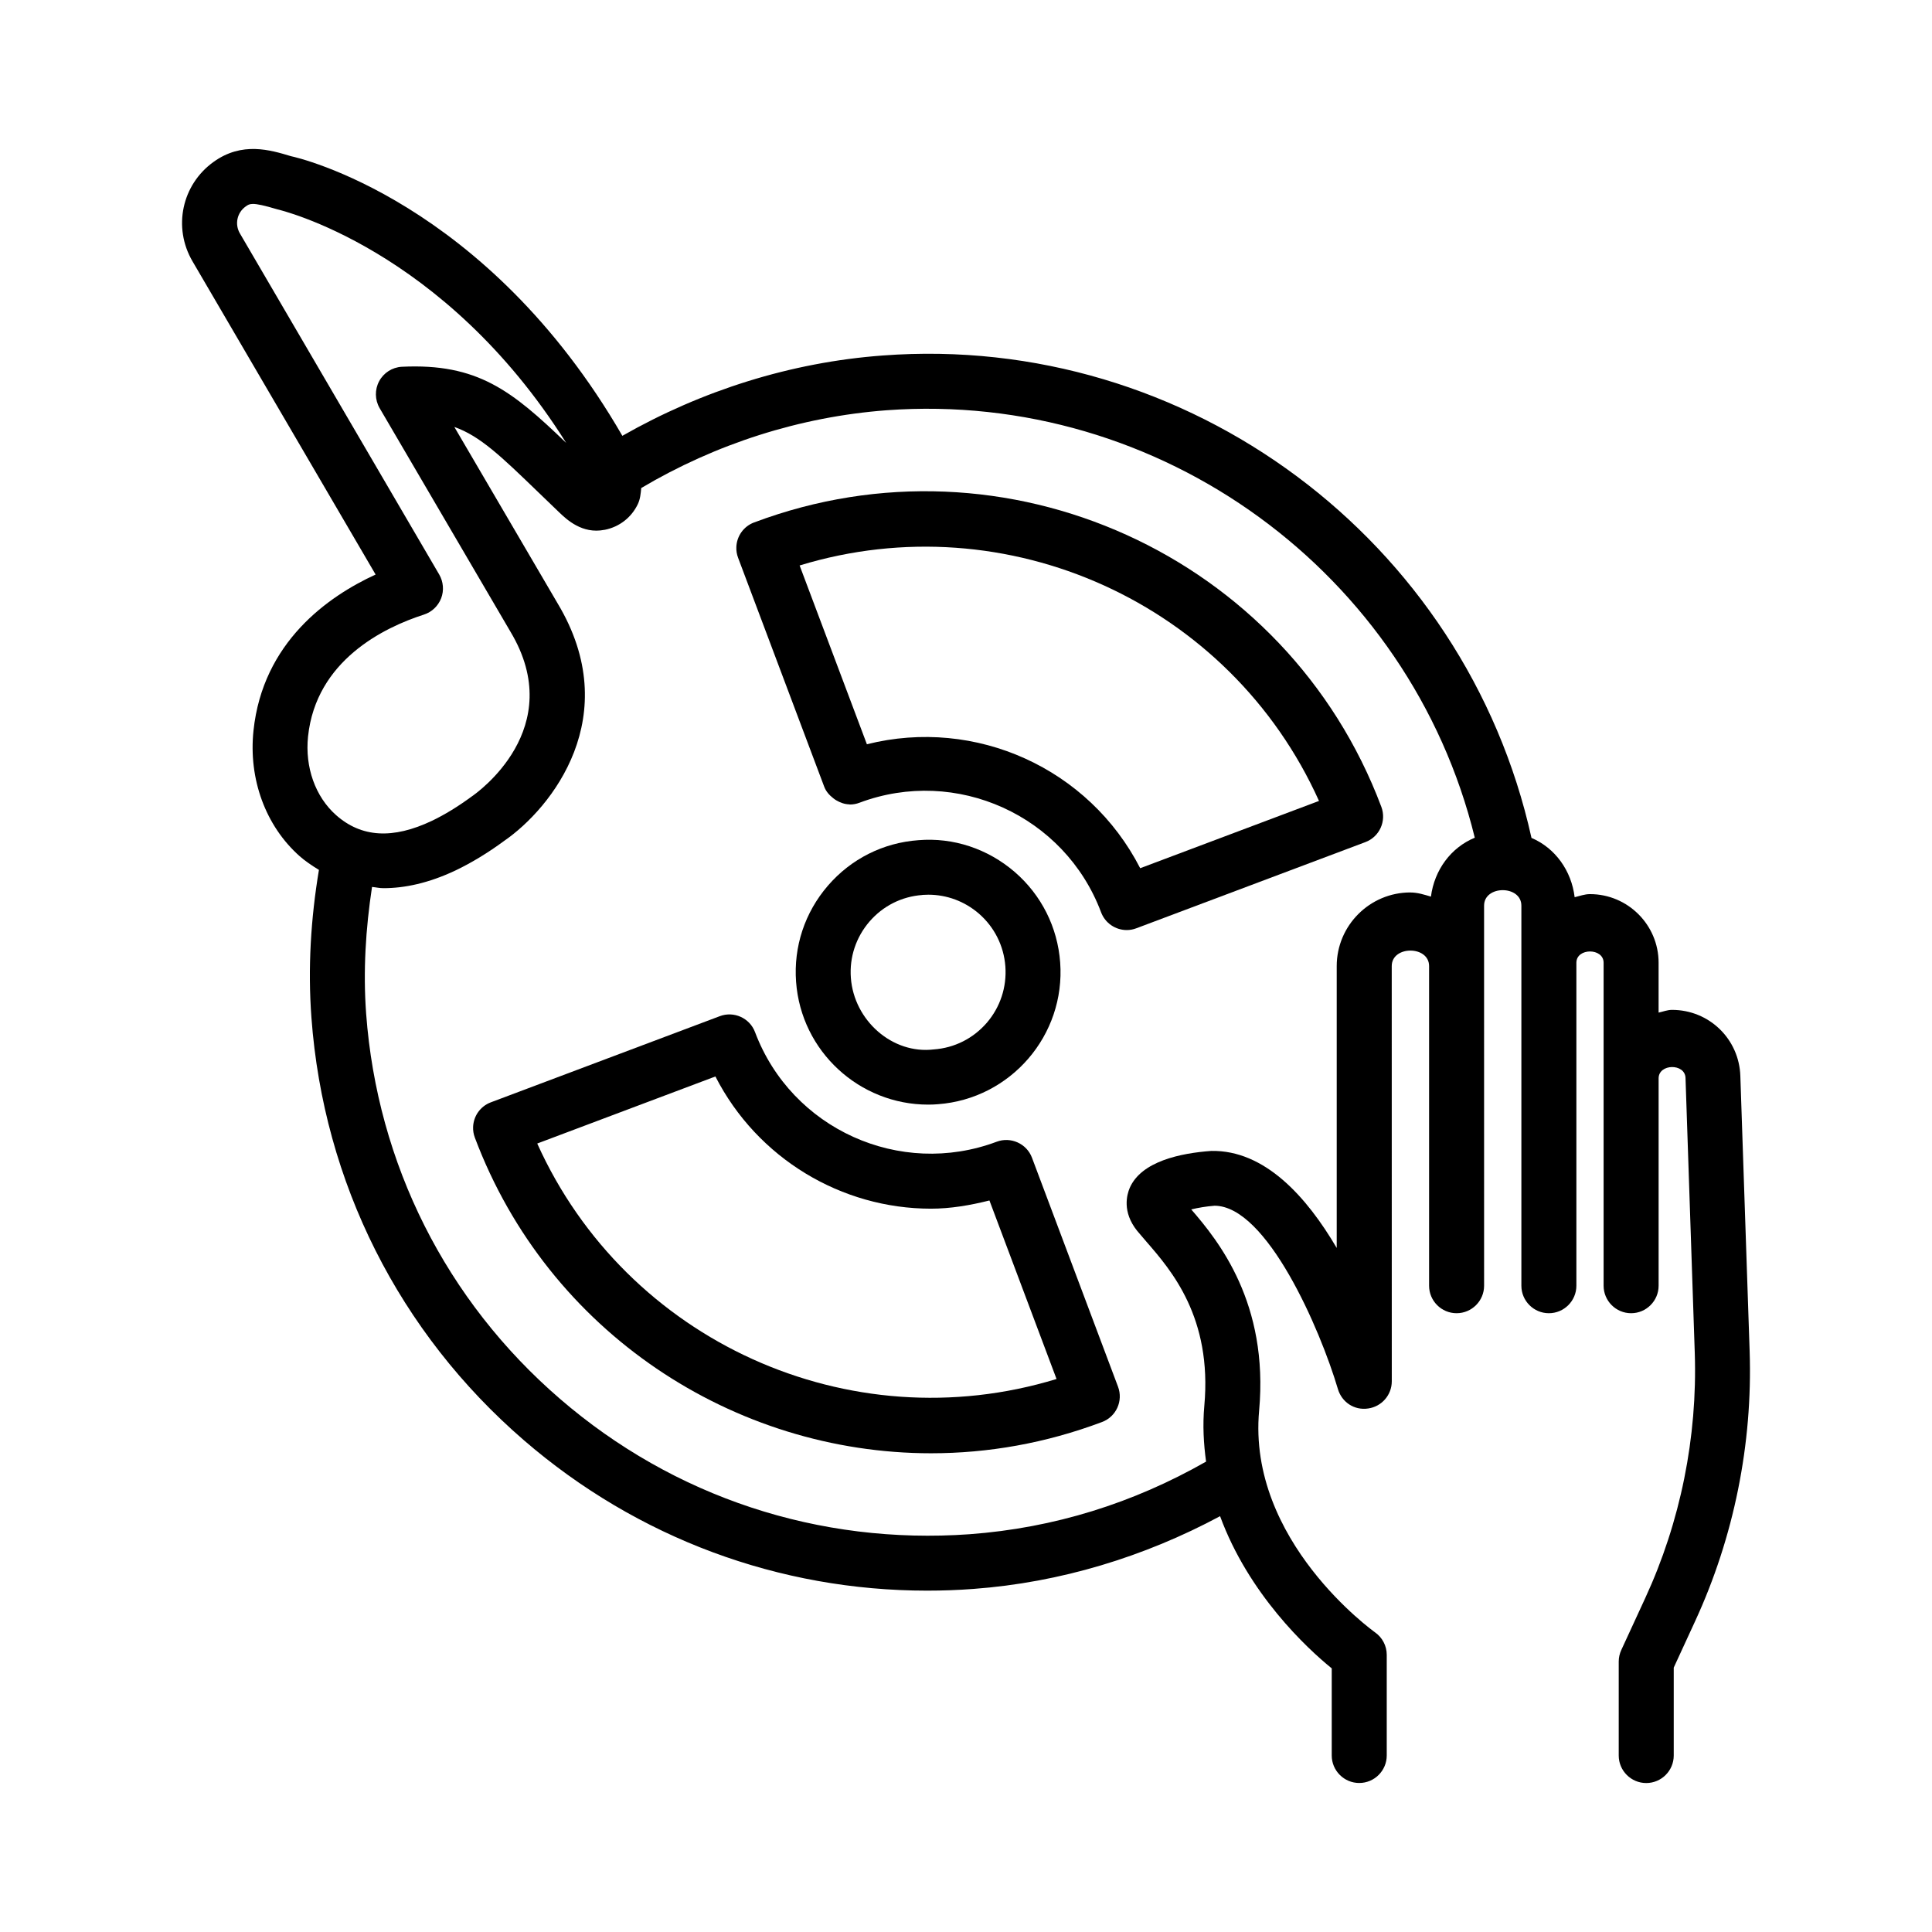
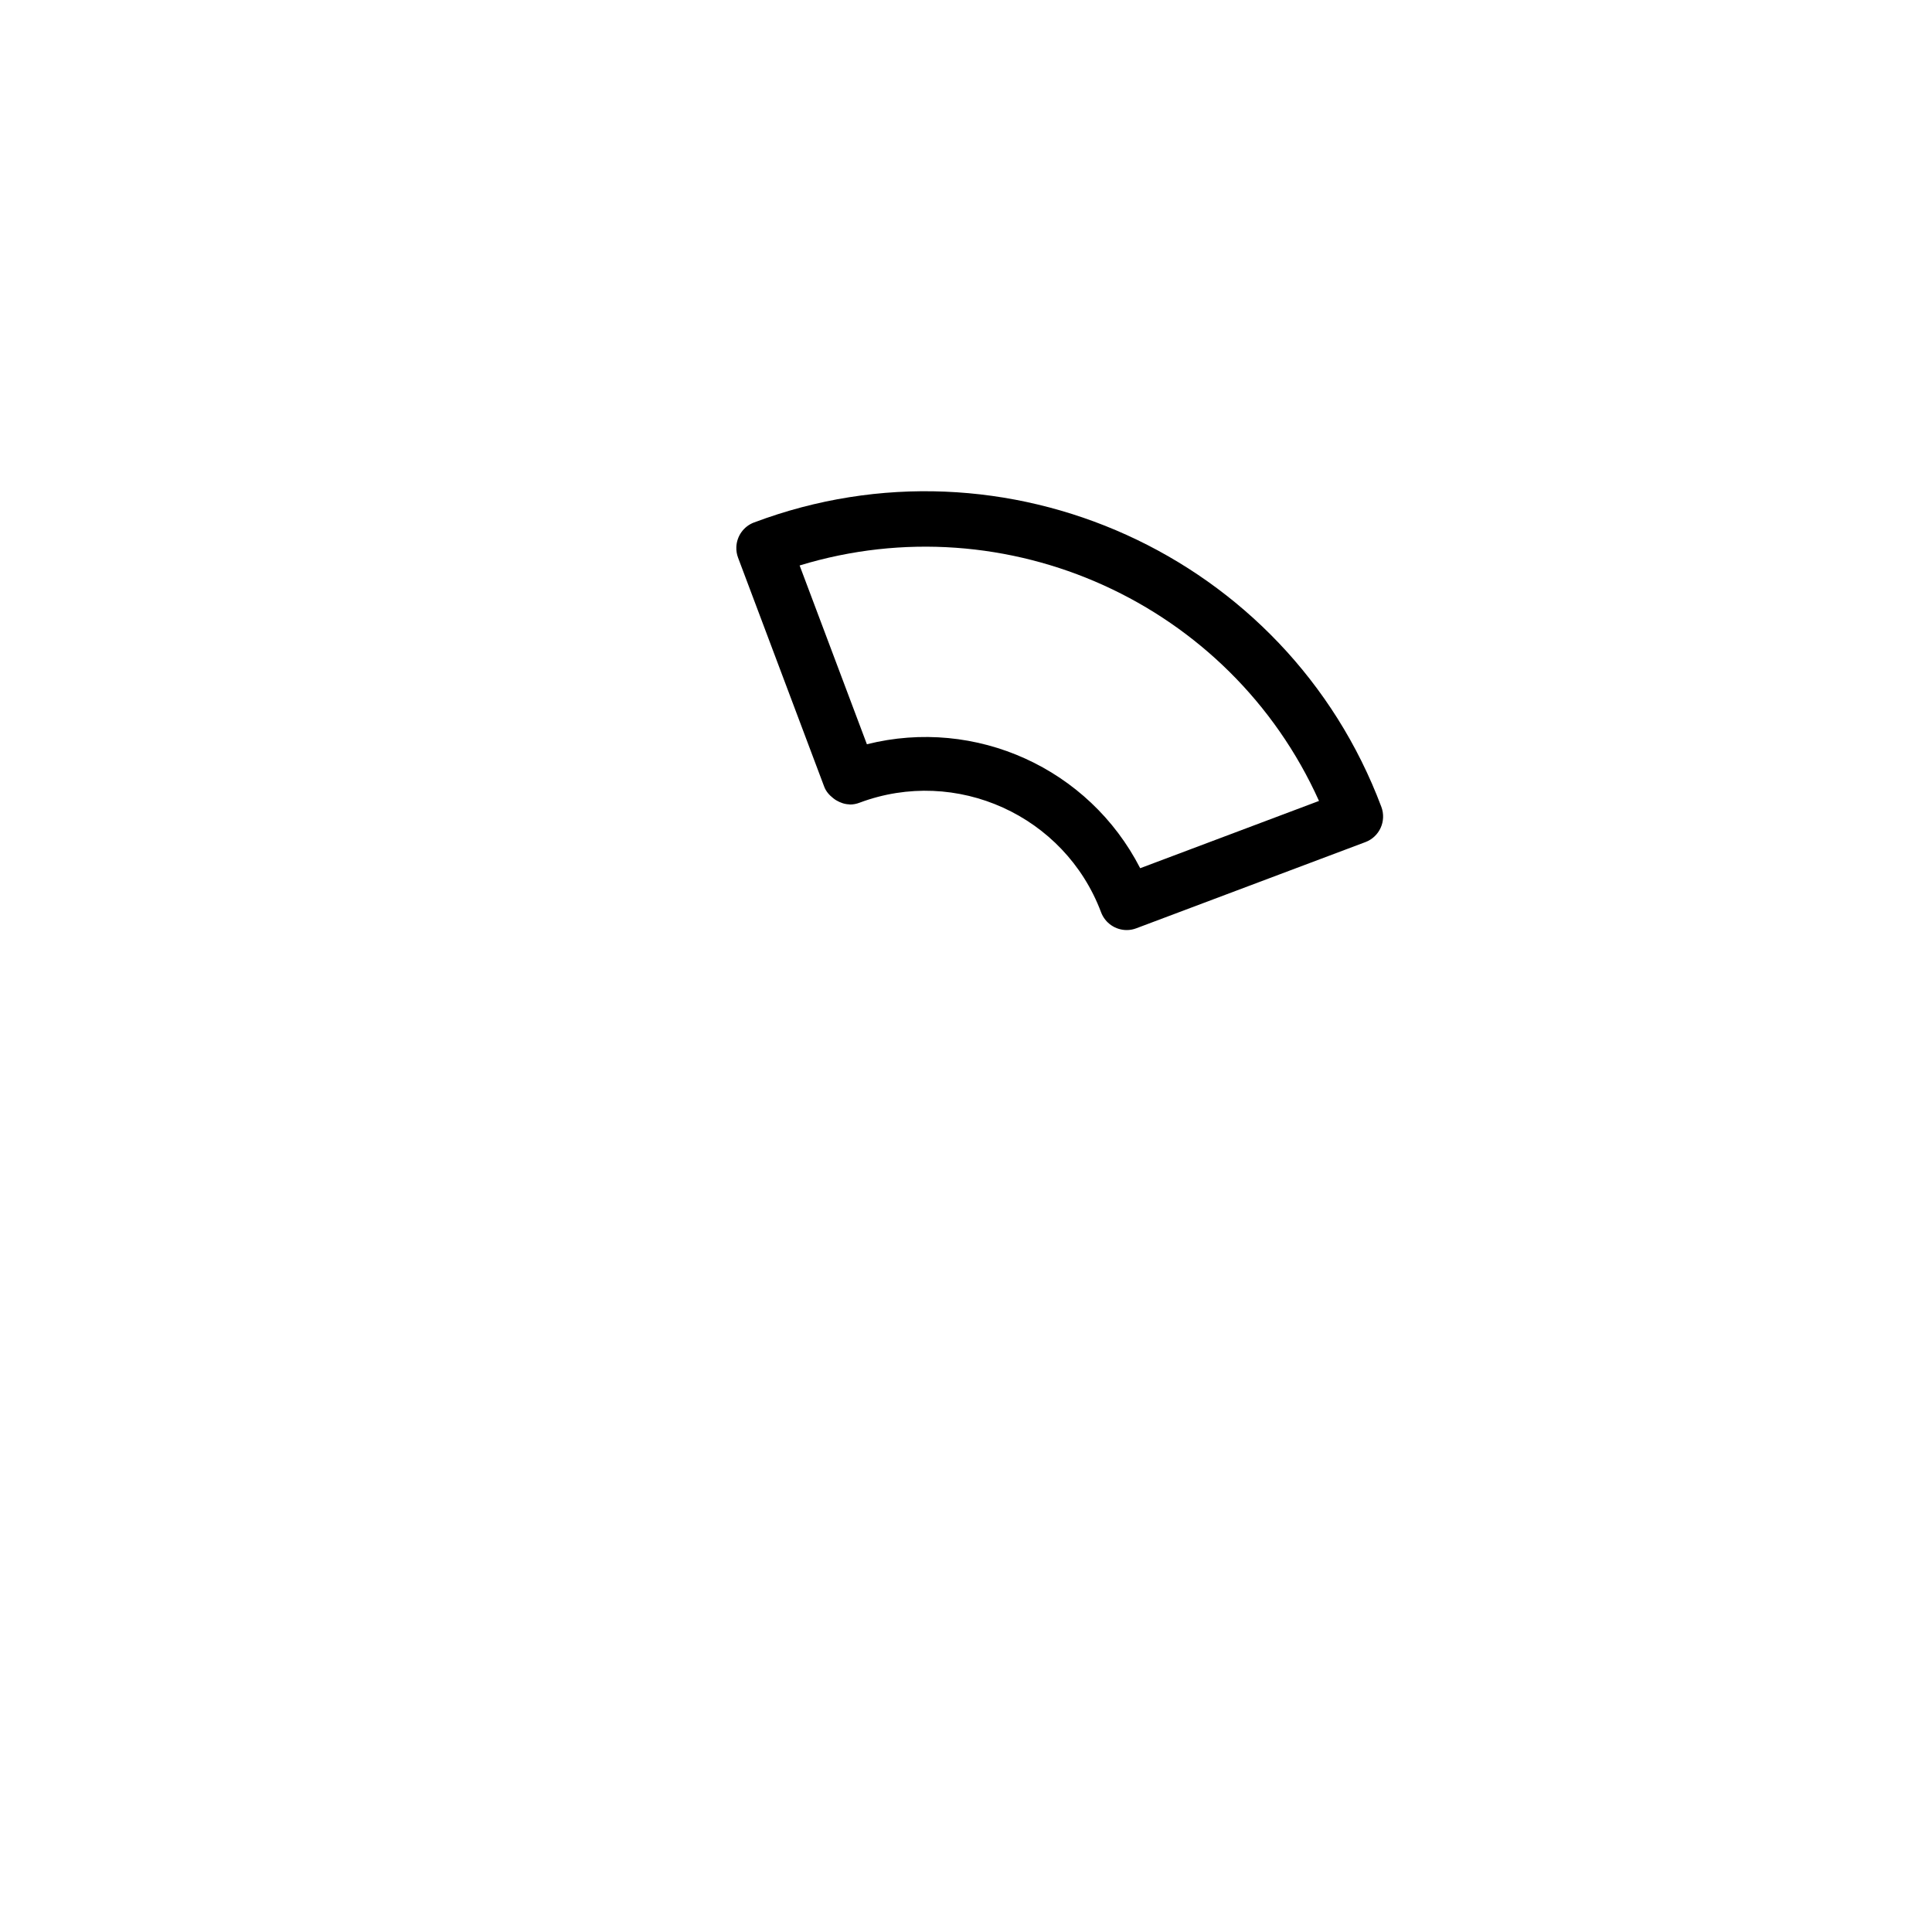
<svg xmlns="http://www.w3.org/2000/svg" fill="#000000" width="800px" height="800px" version="1.1" viewBox="144 144 512 512">
  <g>
-     <path d="m392.54 436.63c19.301-1.422 33.84-18.289 32.418-37.574-0.691-9.348-4.977-17.863-12.066-23.992-7.129-6.133-16.262-9.172-25.504-8.406-9.348 0.676-17.863 4.957-23.992 12.066-6.113 7.09-9.117 16.137-8.426 25.488 1.352 18.43 16.797 32.523 34.996 32.523 0.852 0.004 1.723-0.031 2.574-0.105zm-23.051-33.484c-0.41-5.457 1.352-10.754 4.922-14.91 3.59-4.16 8.566-6.664 14.039-7.055v-0.02c0.535-0.035 1.051-0.055 1.562-0.055 4.906 0 9.598 1.742 13.367 4.977 4.141 3.59 6.648 8.566 7.055 14.039 0.391 5.473-1.352 10.77-4.922 14.93-3.59 4.141-8.566 6.664-14.039 7.055-10.984 1.336-21.152-7.672-21.984-18.961z" />
-     <path d="m417.49 450.82c-1.402-3.769-5.652-5.652-9.367-4.246-25.613 9.598-54.352-3.359-64.02-29.023-1.402-3.785-5.652-5.668-9.367-4.246l-60.645 22.82c-2.828 1.055-4.602 3.68-4.711 6.516-0.039 0.945 0.109 1.914 0.465 2.852 19.445 51.703 68.695 83.641 120.91 83.641 15.07 0 30.375-2.664 45.285-8.281 3.769-1.402 5.668-5.598 4.246-9.367zm-131.12-3.773 47.219-17.77c11.145 21.766 33.457 35.035 57.121 35.035 5.152 0 10.34-0.879 15.5-2.176l17.785 47.312c-54.953 16.777-114.04-10.035-137.62-62.402z" />
    <path d="m343.85 282.45c-2.828 1.055-4.602 3.68-4.711 6.516-0.039 0.945 0.109 1.914 0.465 2.852l22.82 60.66c0.48 1.281 1.367 2.25 2.379 3.043 0.266 0.211 0.5 0.387 0.793 0.559 1.078 0.637 2.25 1.059 3.508 1.086 0.047 0 0.082 0.039 0.129 0.039 0.852 0 1.723-0.16 2.559-0.48 25.629-9.617 54.352 3.379 64 29.023 1.086 2.914 3.856 4.727 6.809 4.727 0.852 0 1.723-0.16 2.559-0.48l60.66-22.82c3.769-1.402 5.668-5.598 4.246-9.367-25.039-66.629-99.633-100.41-166.21-75.355zm29.887 58.789-17.828-47.383c54.98-16.777 114.06 10.016 137.64 62.402l-47.387 17.828c-13.57-26.477-43.602-40.082-72.426-32.848z" />
-     <path d="m605.21 429.15c-0.32-9.828-8.281-17.523-18.109-17.523-1.258 0-2.367 0.473-3.555 0.723v-13.215c0-10.023-8.16-18.184-18.184-18.184-1.441 0-2.719 0.504-4.062 0.82-0.848-7.035-5.148-13.035-11.441-15.719-17.484-78.98-91.027-133.94-171.95-127.84-24.34 1.801-47.938 9.293-68.977 21.285-36.062-62.359-86.207-73.797-87.82-74.105-5.473-1.652-12.957-3.93-20.512 1.512-8.426 6.043-10.824 17.363-5.598 26.32l48.539 83.035c-12.582 5.777-29.895 17.914-32.363 41.375-1.352 12.832 3.215 25.273 12.246 33.273 1.336 1.18 3.117 2.422 5.098 3.625-2.152 12.883-2.965 26.016-1.988 39.172 3.215 43.652 23.246 83.445 56.379 112.04 30.02 25.895 67.559 39.793 106.8 39.793 4.07 0 8.195-0.145 12.301-0.461 22.926-1.691 45.227-8.492 65.32-19.273 7.547 20.555 22.93 34.934 29.59 40.332v23.086c0 4.016 3.269 7.289 7.289 7.289 4.019 0 7.289-3.269 7.289-7.289v-26.68c0-2.363-1.156-4.586-3.109-5.953-0.336-0.25-33.859-24.207-30.711-58.758 2.578-28.457-10.77-44.984-17.988-53.32 1.867-0.461 4.106-0.816 5.988-0.961 0.055-0.02 0.105-0.02 0.16-0.02 13.863 0 28.012 32.688 32.723 48.594 1.031 3.465 4.336 5.707 8.035 5.137 3.574-0.516 6.238-3.574 6.238-7.199l-0.012-110.04c0-5.473 9.898-5.473 9.898 0v84.707c0 4.016 3.269 7.289 7.289 7.289s7.289-3.269 7.289-7.289l-0.004-100.72c0-5.473 9.883-5.473 9.883 0v100.72c0 4.016 3.269 7.289 7.289 7.289 4.016 0 7.289-3.269 7.289-7.289v-85.594c0-3.981 7.215-3.981 7.215 0v85.594c0 4.016 3.269 7.289 7.289 7.289 4.016 0 7.289-3.269 7.289-7.289v-54.953c0-3.91 6.984-4.035 7.129-0.125l2.453 72.926c0.73 22.289-3.805 44.754-13.133 64.945l-6.344 13.758c-0.445 0.961-0.676 2.008-0.676 3.059v24.898c0 4.016 3.269 7.289 7.289 7.289 4.016 0 7.289-3.269 7.289-7.289v-23.301l5.668-12.301c10.273-22.254 15.27-46.992 14.449-71.555zm-348.86-122.28c2.098-0.676 3.769-2.273 4.566-4.336 0.781-2.062 0.586-4.371-0.516-6.273l-52.82-90.398c-1.422-2.418-0.781-5.492 1.527-7.144 0.516-0.371 0.926-0.676 1.918-0.676 1.102 0 2.914 0.371 6.434 1.422 0.461 0.105 44.078 10.219 76.586 61.906-14.395-13.848-23.516-21.148-43.582-20.172-2.523 0.145-4.801 1.602-5.988 3.84-1.191 2.223-1.137 4.922 0.125 7.109l34.656 59.223c15.41 25.664-8.902 42.781-10.148 43.633-3.66 2.699-7.234 4.887-10.609 6.504-10.398 4.941-18.715 4.445-25.434-1.492-5.508-4.887-8.281-12.691-7.43-20.848 2.133-20.176 20.156-28.902 30.715-32.297zm261.41 73.637c-10.754 0-19.516 8.762-19.516 19.516v74.703c-7.961-13.562-19.07-25.984-33.238-25.719-8.16 0.586-18.539 2.754-21.613 9.793-0.746 1.742-2.078 6.344 1.973 11.395l2.508 2.934c6.504 7.5 17.398 20.031 15.285 43.402-0.469 5.184-0.184 10.082 0.465 14.809-19.254 10.984-40.266 17.59-62.688 19.246-39.883 2.844-78.328-9.809-108.52-35.867-30.195-26.039-48.434-62.297-51.383-102.07-0.832-11.301-0.121-22.543 1.559-33.602 1.023 0.094 1.938 0.328 3.027 0.328 5.527 0 11.91-1.297 19.125-4.711 4.231-2.027 8.621-4.691 12.816-7.785 12.727-8.762 32.082-33.184 14.238-62.938l-27.391-46.797c6.809 2.398 12.406 7.801 22.219 17.277l5.598 5.387c1.957 1.867 6.078 5.777 11.961 4.602h0.07c3.894-0.781 7.09-3.269 8.781-6.824 0.637-1.336 0.762-2.805 0.898-4.254 19.695-11.676 42.02-18.891 65.039-20.613 72.594-5.293 138.66 43.086 155.86 113.28-6.348 2.621-10.711 8.578-11.621 15.613-1.766-0.52-3.519-1.098-5.449-1.098z" />
  </g>
</svg>